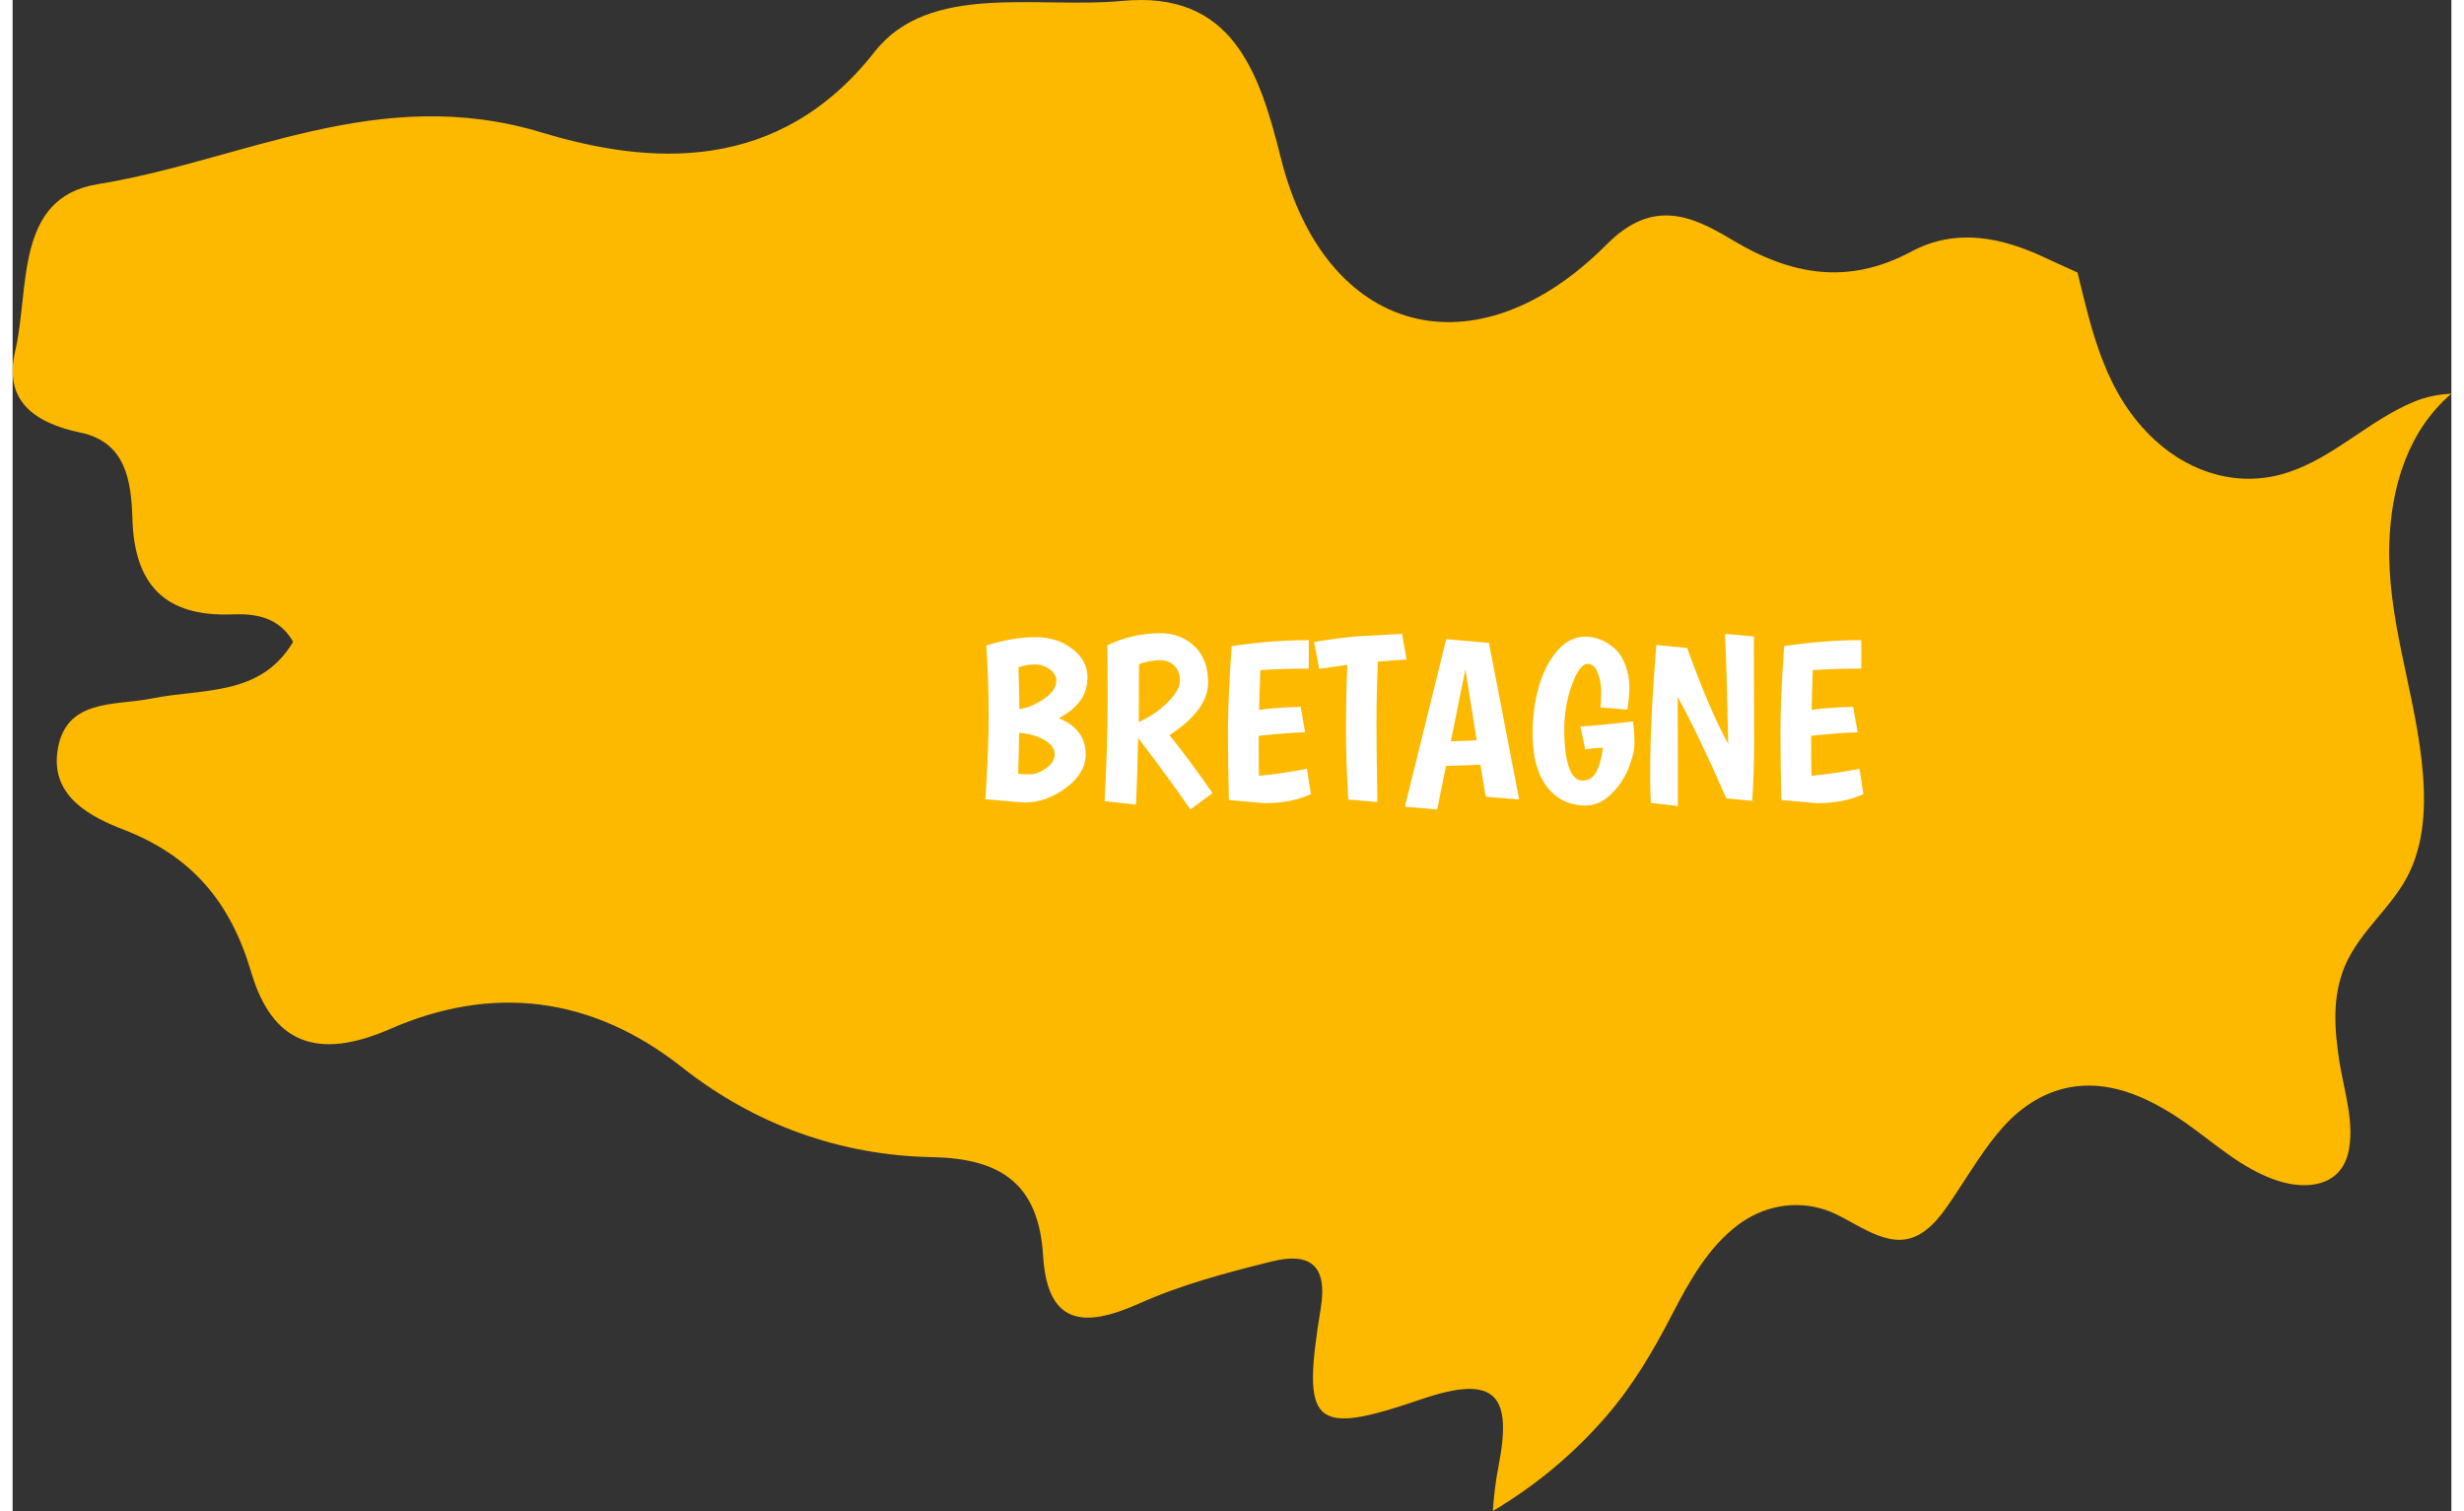
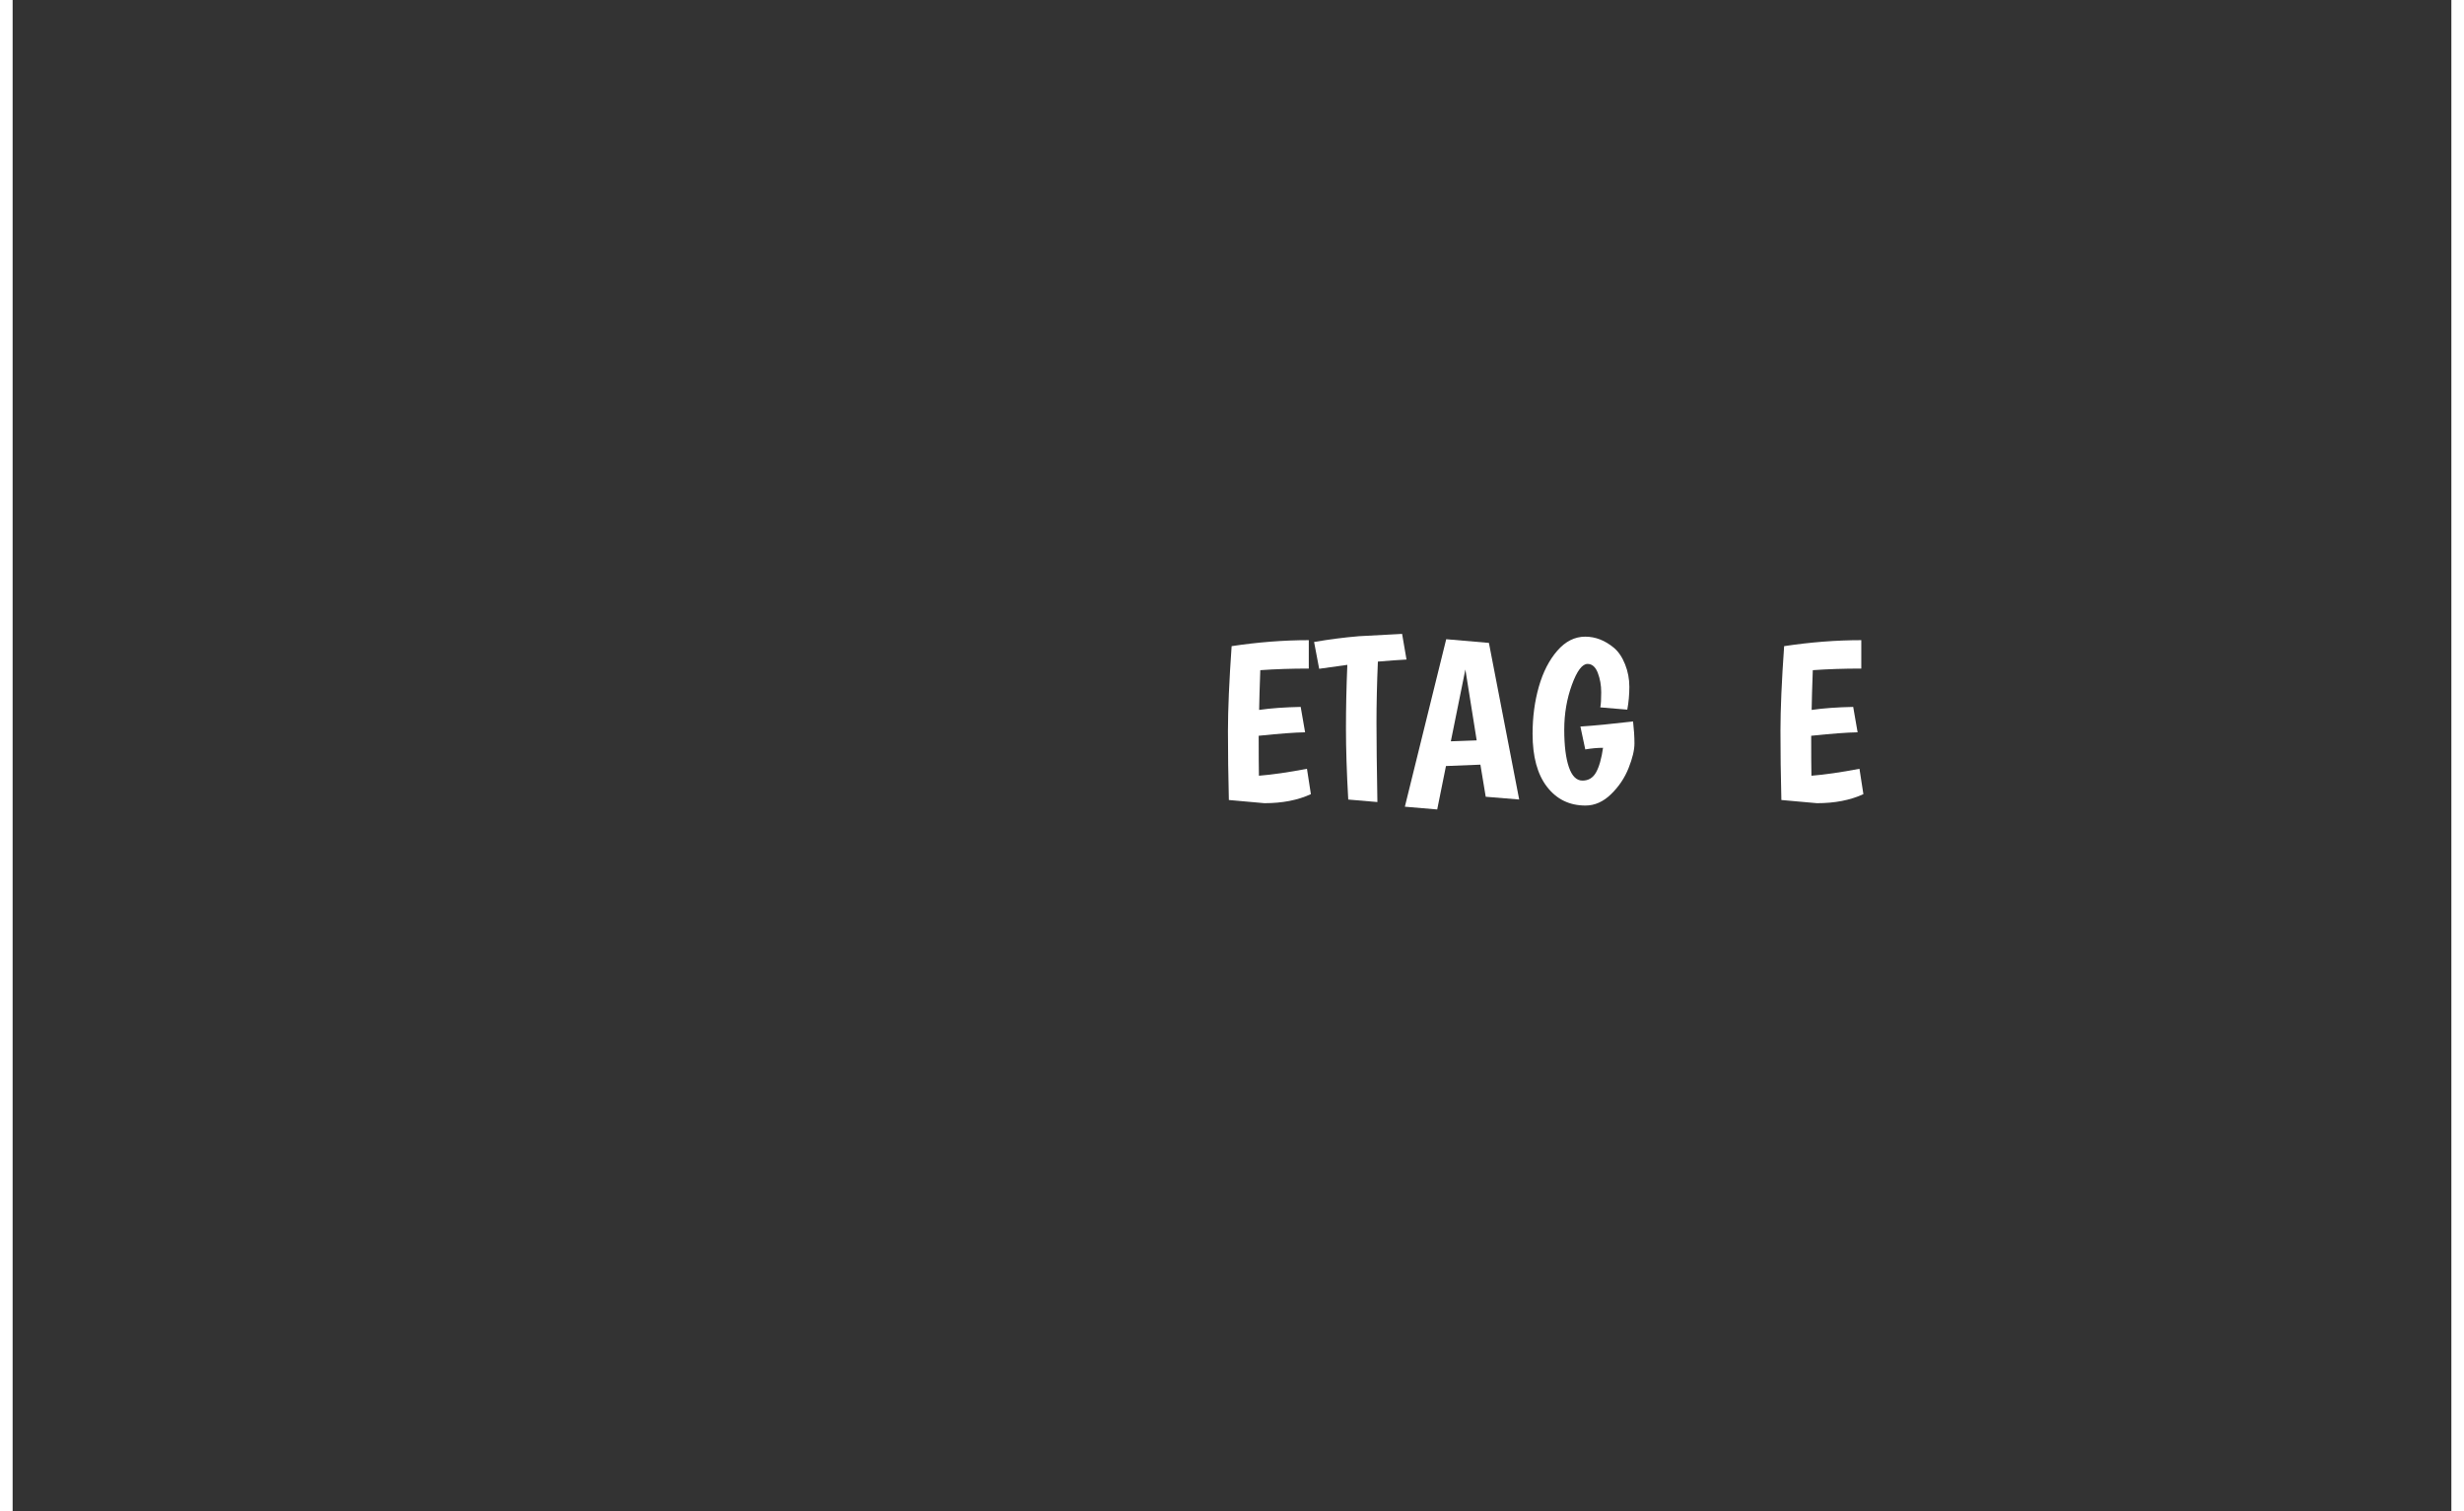
<svg xmlns="http://www.w3.org/2000/svg" xmlns:xlink="http://www.w3.org/1999/xlink" version="1.1" id="Layer_1" x="0px" y="0px" width="106px" height="65px" viewBox="0 0 80.162 49.665" enable-background="new 0 0 80.162 49.665" xml:space="preserve">
  <rect x="0" y="0" width="80.162" height="49.665" fill="#333333" stroke="none" />
  <g>
    <defs>
-       <rect id="SVGID_1_" y="0" width="80.162" height="49.665" />
-     </defs>
+       </defs>
    <clipPath id="SVGID_2_">
      <use xlink:href="#SVGID_1_" overflow="visible" />
    </clipPath>
-     <path clip-path="url(#SVGID_2_)" fill="#fcb900" d="M48.842,48.186c-0.095,0.485-0.153,0.981-0.188,1.479   c1.396-0.827,2.657-1.874,3.728-3.112c0.881-1.019,1.548-2.155,2.164-3.347c0.558-1.078,1.181-2.203,2.169-2.946   c0.828-0.621,1.878-0.824,2.87-0.495c0.863,0.288,1.864,1.23,2.821,0.927c0.663-0.211,1.106-0.914,1.47-1.461   c0.493-0.74,0.947-1.512,1.542-2.178c0.633-0.71,1.444-1.227,2.399-1.346c1.247-0.156,2.432,0.405,3.442,1.085   c1.058,0.712,1.992,1.642,3.236,2.03c0.919,0.286,1.999,0.172,2.27-0.908c0.243-0.972-0.14-2.082-0.287-3.042   c-0.16-1.044-0.238-2.112,0.179-3.109c0.498-1.191,1.608-1.964,2.146-3.129c0.529-1.144,0.517-2.464,0.375-3.691   c-0.274-2.38-1.127-4.649-1.056-7.071c0.055-1.874,0.62-3.718,2.04-4.932c-0.415,0.02-0.83,0.098-1.24,0.269   c-1.46,0.608-2.589,1.799-4.106,2.309c-1.576,0.53-3.191,0.058-4.391-1.046c-1.626-1.495-2.064-3.51-2.551-5.515   c-0.344-0.159-0.691-0.309-1.033-0.471c-1.452-0.688-2.956-1.006-4.431-0.217c-2.083,1.115-3.96,0.776-5.9-0.391   c-1.321-0.795-2.605-1.36-4.106,0.15c-4.319,4.342-9.266,3.009-10.723-2.857c-0.713-2.875-1.629-5.481-5.205-5.141   c-2.783,0.266-6.34-0.624-8.141,1.671c-3.162,4.031-7.397,3.728-10.942,2.654C12.019,2.728,7.584,5.278,2.786,6.056   c-2.737,0.445-2.218,3.459-2.704,5.49c-0.387,1.623,0.632,2.356,2.148,2.673c1.5,0.313,1.669,1.598,1.707,2.835   c0.064,2.158,1.062,3.226,3.285,3.139c0.732-0.028,1.529,0.074,1.998,0.902c-1.071,1.807-2.977,1.526-4.641,1.863   c-1.224,0.247-2.875-0.017-3.109,1.76c-0.195,1.476,1.102,2.135,2.184,2.554c2.242,0.868,3.51,2.383,4.185,4.673   c0.691,2.346,2.173,2.922,4.571,1.875c3.348-1.462,6.616-1.089,9.592,1.259c2.394,1.889,5.201,2.898,8.23,2.955   c2.285,0.043,3.496,0.909,3.639,3.231c0.139,2.27,1.314,2.404,3.145,1.585c1.387-0.621,2.887-1.021,4.369-1.387   c1.195-0.295,1.856,0.056,1.613,1.542c-0.629,3.85-0.297,4.22,3.31,2.985C48.816,45.131,49.283,45.923,48.842,48.186" />
  </g>
  <g>
-     <path fill="#FFFFFF" d="M32.005,21.215c0.592-0.182,1.127-0.273,1.606-0.273s0.884,0.127,1.219,0.383   c0.334,0.255,0.501,0.571,0.501,0.945c0,0.562-0.314,1.007-0.941,1.336c0.587,0.238,0.881,0.635,0.881,1.192   c0,0.41-0.215,0.776-0.646,1.097s-0.881,0.482-1.352,0.482c-0.061,0-0.494-0.036-1.298-0.106c0.071-1.088,0.106-2.005,0.106-2.749   C32.082,22.78,32.056,22.01,32.005,21.215z M33.44,25.452c0.167,0,0.344-0.067,0.532-0.201c0.187-0.134,0.281-0.289,0.281-0.463   c0-0.175-0.109-0.328-0.327-0.459c-0.218-0.132-0.499-0.213-0.843-0.243c-0.01,0.598-0.02,1.045-0.03,1.344   C33.145,25.445,33.273,25.452,33.44,25.452z M34.082,21.994c-0.149-0.104-0.309-0.156-0.479-0.156   c-0.169,0-0.351,0.031-0.542,0.091c0.02,0.607,0.03,1.065,0.03,1.375c0.232-0.021,0.494-0.125,0.782-0.315   c0.289-0.19,0.433-0.394,0.433-0.611C34.306,22.225,34.231,22.098,34.082,21.994z" />
-     <path fill="#FFFFFF" d="M35.893,26.333c0.066-1.215,0.099-2.298,0.099-3.25s-0.002-1.577-0.007-1.875   c0.557-0.263,1.136-0.395,1.739-0.395c0.445,0,0.818,0.142,1.12,0.425c0.301,0.284,0.452,0.683,0.452,1.2   c0,0.597-0.422,1.172-1.268,1.724c0.46,0.577,0.931,1.212,1.412,1.906l-0.729,0.539c-0.319-0.48-0.891-1.266-1.716-2.354   c-0.015,0.78-0.038,1.511-0.068,2.195L35.893,26.333z M37.973,23.079c0.263-0.261,0.395-0.498,0.395-0.71s-0.062-0.377-0.186-0.494   c-0.124-0.116-0.287-0.174-0.49-0.174c-0.202,0-0.425,0.043-0.668,0.129c0,0.855-0.002,1.491-0.008,1.906   C37.391,23.559,37.71,23.34,37.973,23.079z" />
    <path fill="#FFFFFF" d="M39.978,26.295c-0.02-0.8-0.03-1.557-0.03-2.27c0-0.714,0.041-1.643,0.121-2.787   c0.866-0.131,1.711-0.197,2.536-0.197v0.934c-0.572,0-1.104,0.018-1.594,0.053c-0.021,0.567-0.033,1.002-0.038,1.306   c0.384-0.056,0.84-0.088,1.366-0.099l0.145,0.835c-0.339,0.005-0.848,0.043-1.526,0.114c0,0.607,0.003,1.045,0.008,1.313   c0.44-0.035,0.967-0.111,1.579-0.228l0.129,0.834c-0.43,0.198-0.938,0.297-1.526,0.297L39.978,26.295z" />
    <path fill="#FFFFFF" d="M43.902,26.28c-0.051-0.896-0.075-1.677-0.075-2.343s0.015-1.36,0.045-2.084l-0.926,0.129l-0.167-0.881   c0.496-0.086,0.986-0.149,1.473-0.19l1.42-0.076l0.145,0.843c-0.278,0.015-0.593,0.038-0.941,0.068   c-0.031,0.729-0.046,1.397-0.046,2.004s0.01,1.478,0.03,2.612L43.902,26.28z" />
    <path fill="#FFFFFF" d="M48.421,26.188l-0.175-1.055l-1.132,0.045l-0.288,1.428l-1.063-0.091l1.359-5.505l1.404,0.121l0.995,5.148   L48.421,26.188z M47.752,22.005l-0.478,2.361l0.85-0.031L47.752,22.005z" />
    <path fill="#FFFFFF" d="M52.187,23.25c0.021-0.102,0.03-0.267,0.03-0.498c0-0.23-0.038-0.443-0.113-0.638   c-0.076-0.195-0.188-0.292-0.335-0.292c-0.177,0-0.349,0.229-0.516,0.688s-0.251,0.949-0.251,1.473s0.051,0.934,0.152,1.23   c0.101,0.296,0.25,0.444,0.447,0.444c0.198,0,0.347-0.091,0.448-0.273s0.177-0.45,0.228-0.805c-0.182,0-0.377,0.018-0.584,0.053   l-0.16-0.752c0.461-0.03,1.038-0.086,1.731-0.167c0.03,0.263,0.046,0.504,0.046,0.721c0,0.218-0.064,0.489-0.194,0.813   c-0.129,0.324-0.321,0.61-0.576,0.857c-0.256,0.249-0.536,0.373-0.84,0.373c-0.526,0-0.947-0.205-1.264-0.615   s-0.475-0.99-0.475-1.739c0-0.552,0.068-1.068,0.205-1.549s0.339-0.876,0.607-1.185s0.574-0.463,0.919-0.463   c0.334,0,0.647,0.122,0.941,0.365c0.151,0.126,0.274,0.308,0.368,0.543s0.141,0.482,0.141,0.74c0,0.258-0.023,0.509-0.068,0.751   L52.187,23.25z" />
-     <path fill="#FFFFFF" d="M57.235,20.919l0.008,3.531c0,0.582-0.021,1.207-0.061,1.875l-0.851-0.084   c-0.652-1.482-1.187-2.593-1.602-3.333c0.005,0.749,0.008,1.944,0.008,3.583l-0.889-0.099c-0.016-0.313-0.022-0.617-0.022-0.911   c0-1.225,0.067-2.652,0.204-4.282l1.011,0.099c0.501,1.382,0.951,2.433,1.351,3.151c-0.03-1.529-0.065-2.733-0.105-3.614   L57.235,20.919z" />
    <path fill="#FFFFFF" d="M58.139,26.295c-0.021-0.8-0.03-1.557-0.03-2.27c0-0.714,0.04-1.643,0.121-2.787   c0.866-0.131,1.711-0.197,2.536-0.197v0.934c-0.572,0-1.104,0.018-1.594,0.053c-0.021,0.567-0.033,1.002-0.038,1.306   c0.384-0.056,0.84-0.088,1.366-0.099l0.145,0.835c-0.339,0.005-0.848,0.043-1.526,0.114c0,0.607,0.003,1.045,0.008,1.313   c0.44-0.035,0.967-0.111,1.579-0.228l0.129,0.834c-0.43,0.198-0.938,0.297-1.526,0.297L58.139,26.295z" />
  </g>
</svg>